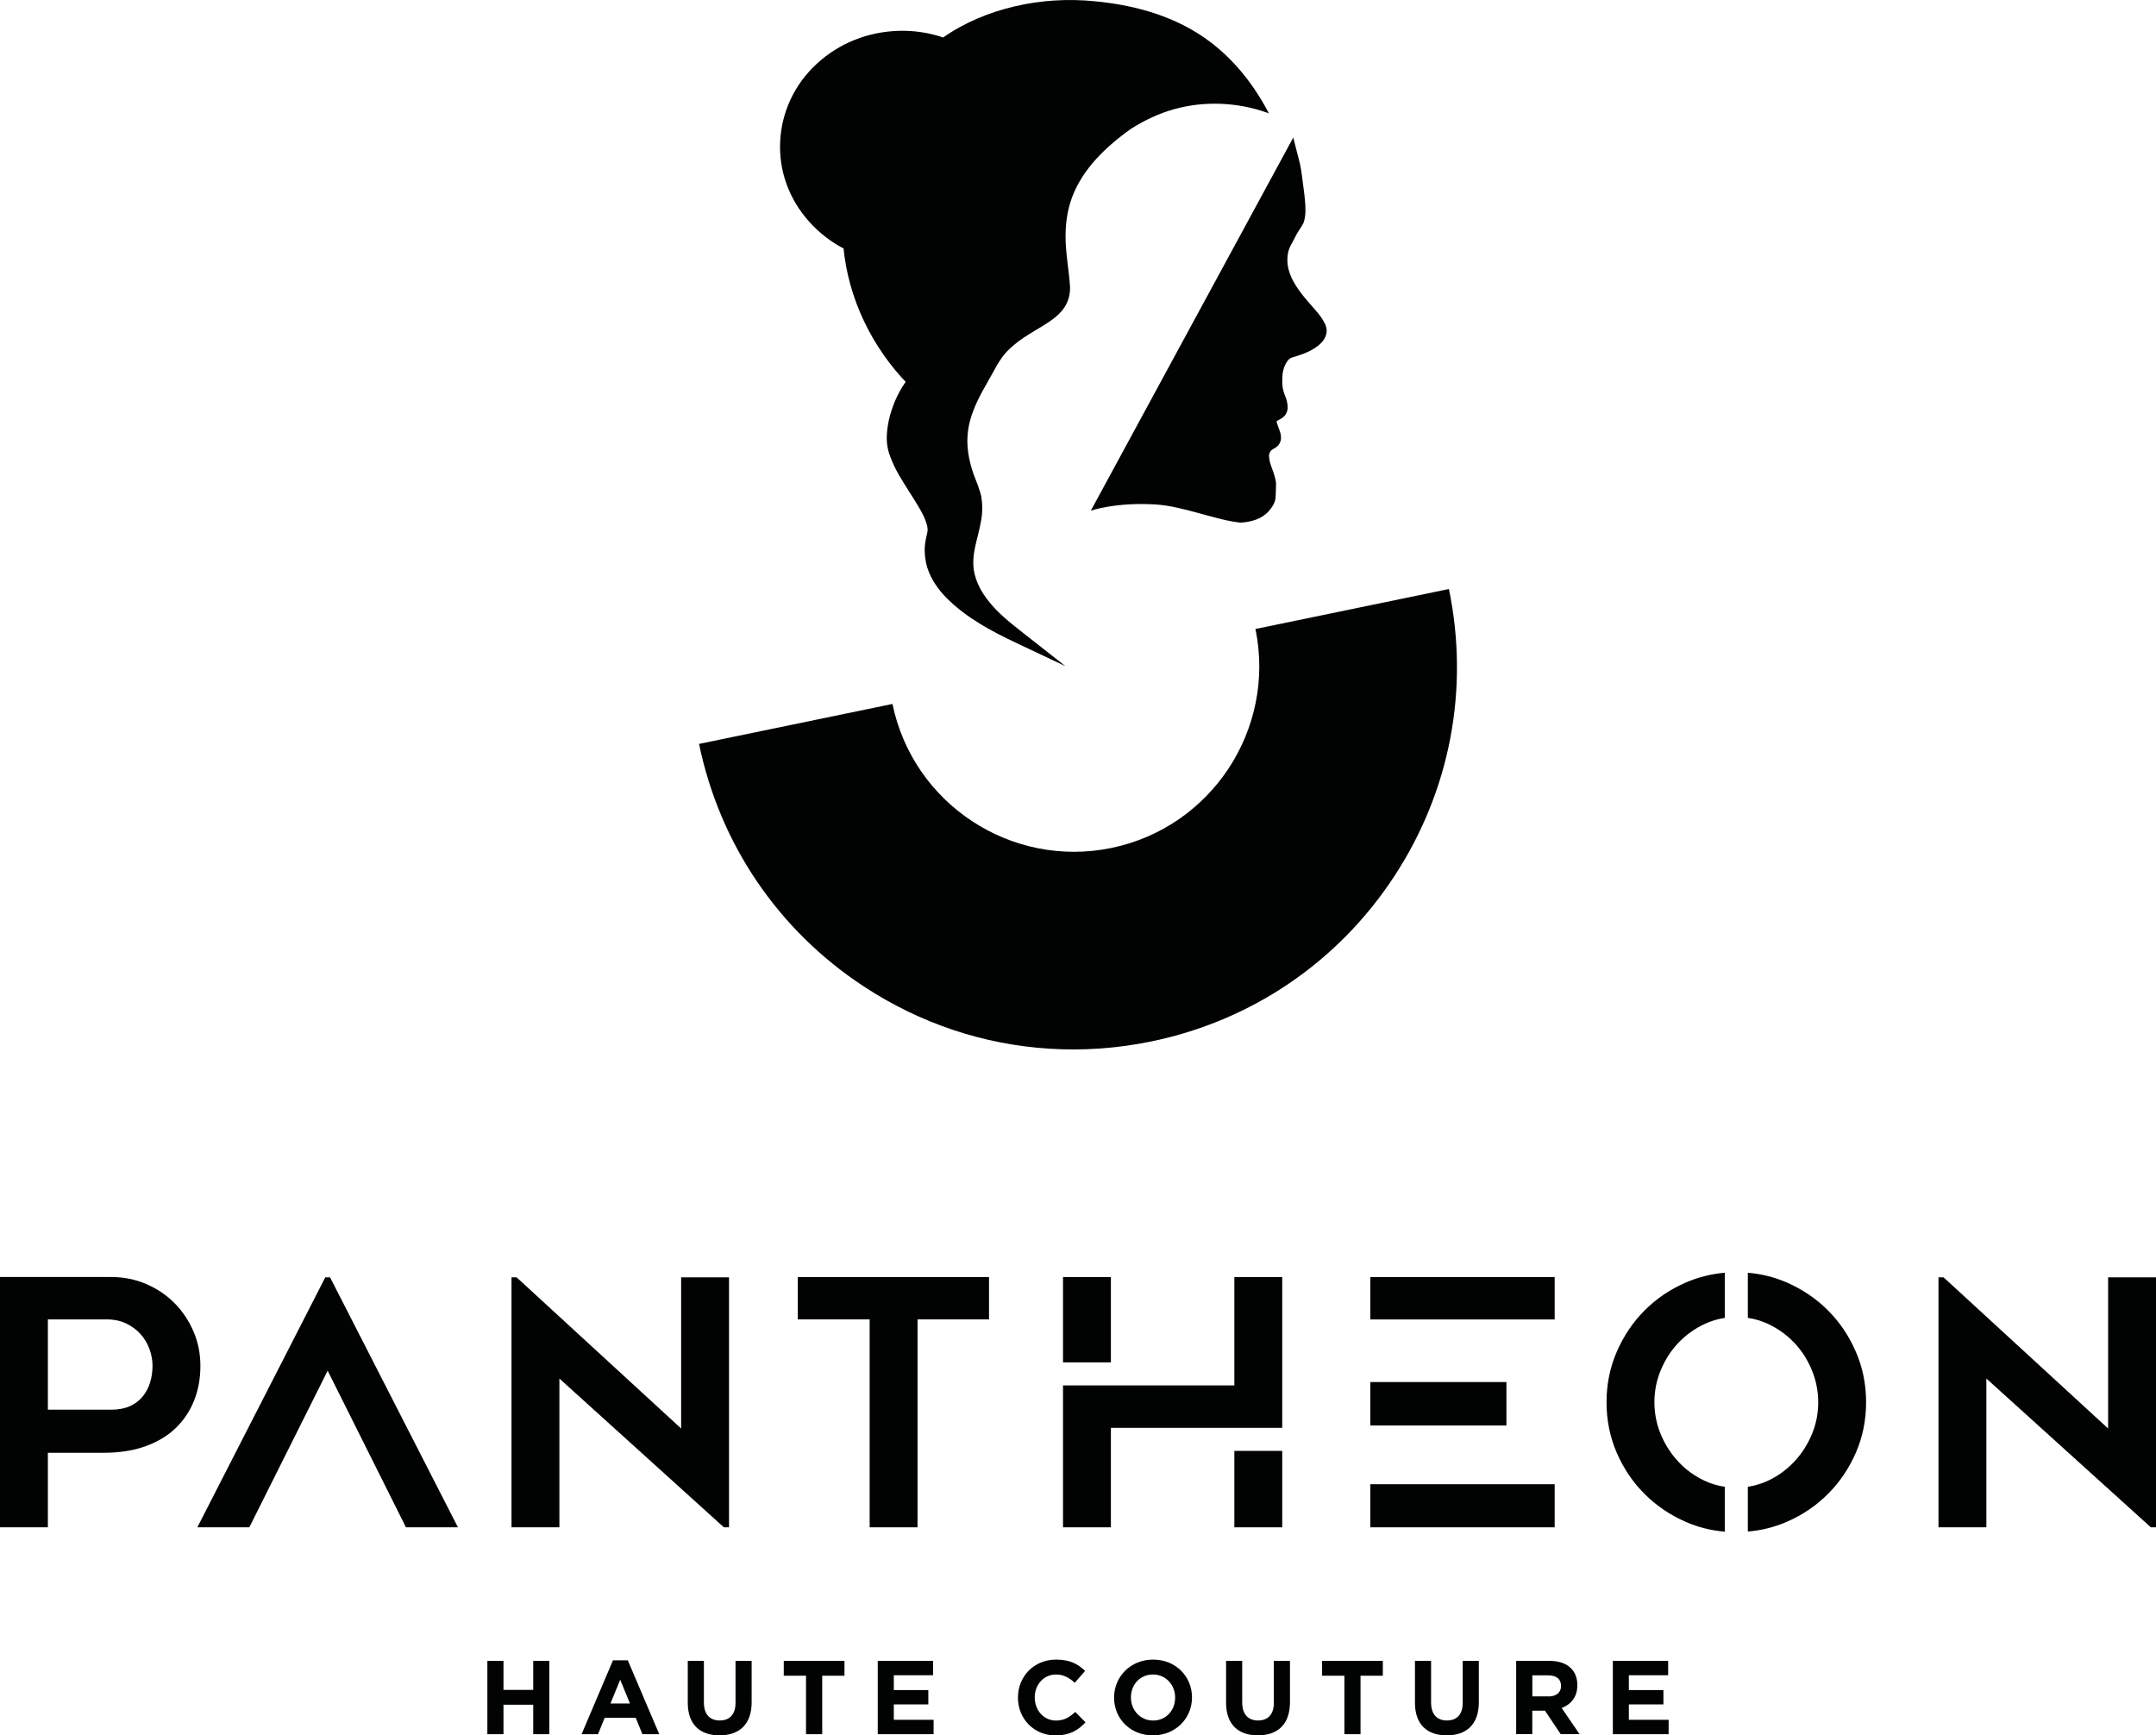
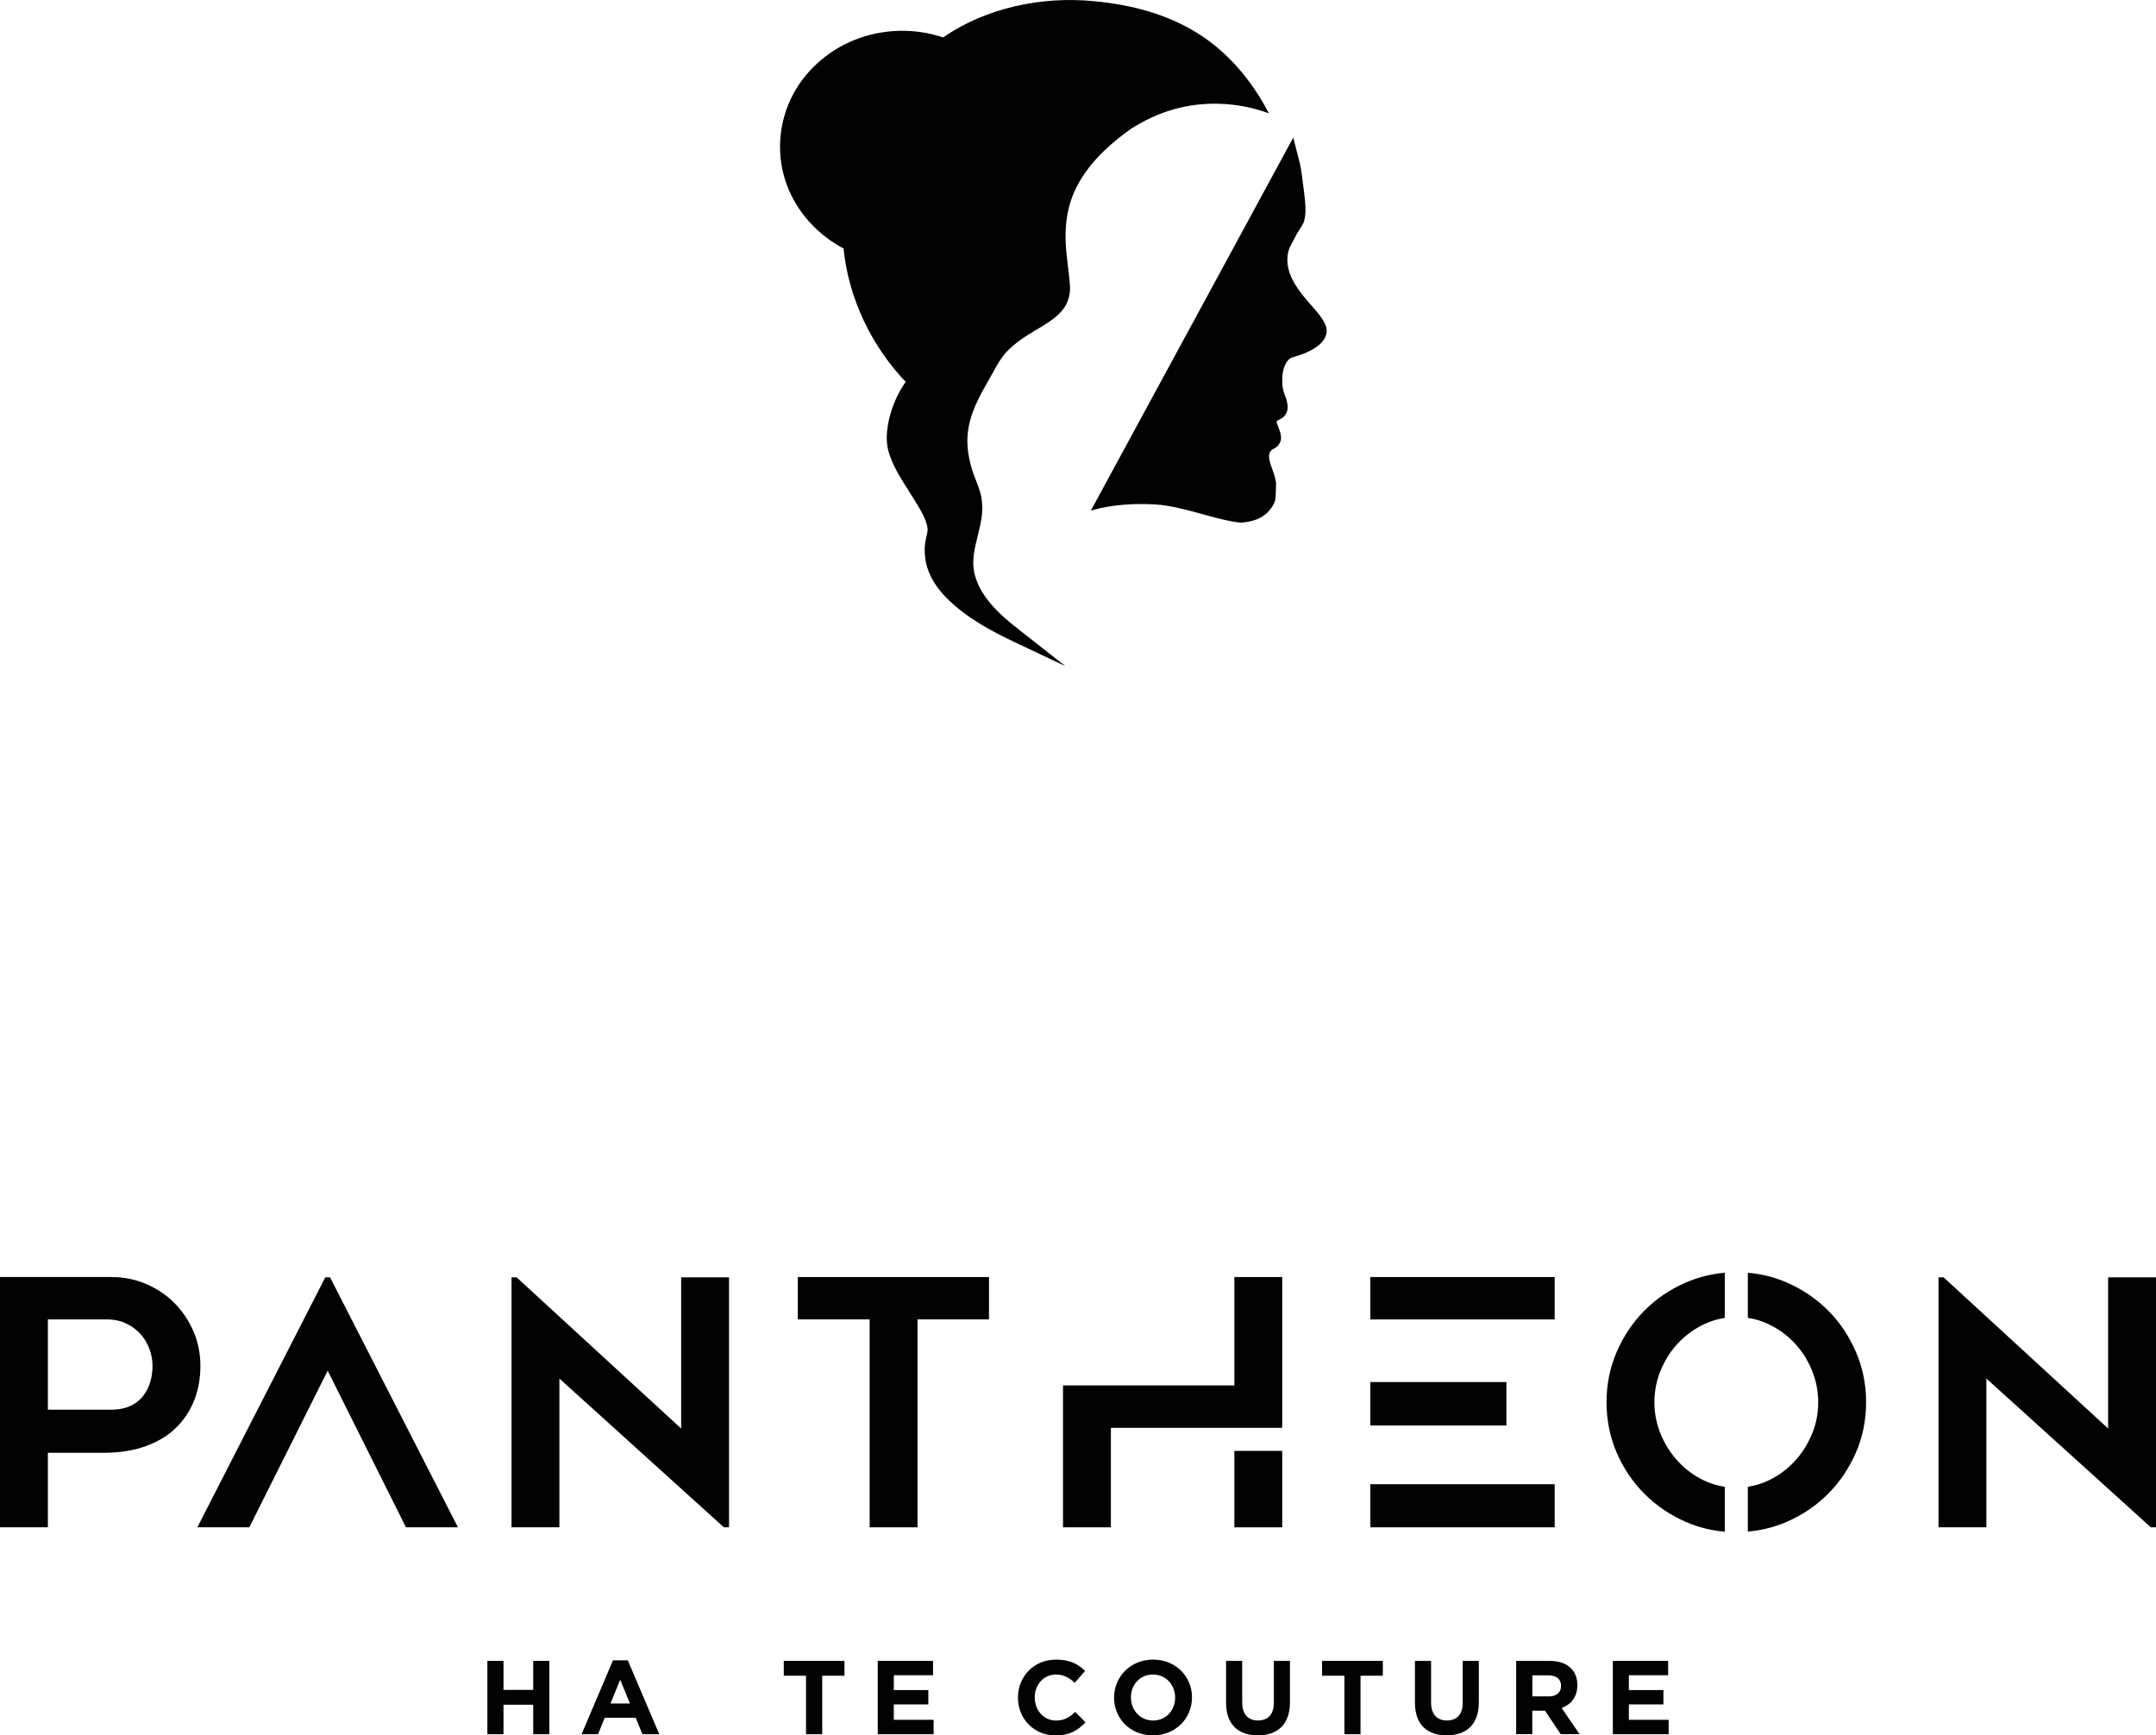
<svg xmlns="http://www.w3.org/2000/svg" version="1.1" id="Livello_1" x="0px" y="0px" viewBox="0 0 351.69 283.11" style="enable-background:new 0 0 351.69 283.11;" xml:space="preserve">
  <style type="text/css">
	.st0{fill:#010202;}
</style>
  <g>
    <path class="st0" d="M18.19,229.97c1.15,0,2.16-0.2,3.01-0.58c0.85-0.39,1.55-0.92,2.09-1.59c0.54-0.67,0.94-1.43,1.2-2.29   c0.26-0.86,0.39-1.75,0.39-2.68c0-0.93-0.17-1.85-0.5-2.76c-0.33-0.91-0.82-1.72-1.45-2.43c-0.63-0.7-1.41-1.28-2.34-1.73   c-0.93-0.45-2.01-0.67-3.24-0.67H7.81v14.73H18.19z M18.19,208.33c2.01,0,3.89,0.38,5.66,1.14c1.77,0.76,3.3,1.79,4.6,3.1   c1.3,1.3,2.33,2.84,3.1,4.6c0.76,1.77,1.14,3.65,1.14,5.66s-0.33,3.87-1,5.58c-0.67,1.71-1.65,3.21-2.96,4.49   c-1.3,1.28-2.95,2.29-4.94,3.01c-1.99,0.73-4.29,1.09-6.89,1.09H7.81v12.16H0v-40.84H18.19z" />
    <polygon class="st0" points="53.45,223.61 40.67,249.16 32.19,249.16 53.06,208.38 53.84,208.38 74.7,249.16 66.22,249.16  " />
    <polygon class="st0" points="118.08,249.16 91.25,224.89 91.25,249.16 83.44,249.16 83.44,208.38 84.27,208.38 111.11,233.04    111.11,208.38 118.92,208.38 118.92,249.16  " />
    <polygon class="st0" points="161.33,215.24 149.67,215.24 149.67,249.16 141.86,249.16 141.86,215.24 130.14,215.24 130.14,208.33    161.33,208.33  " />
    <polygon class="st0" points="350.85,249.16 324.02,224.89 324.02,249.16 316.21,249.16 316.21,208.38 317.04,208.38 343.88,233.04    343.88,208.38 351.69,208.38 351.69,249.16  " />
-     <rect x="173.4" y="208.33" class="st0" width="7.81" height="13.92" />
    <rect x="201.35" y="236.69" class="st0" width="7.81" height="12.47" />
    <polygon class="st0" points="194,232.93 209.16,232.93 209.16,208.33 201.35,208.33 201.35,226.01 185.27,226.01 185.27,226.01    173.4,226.01 173.4,249.16 181.21,249.16 181.21,232.93 194,232.93  " />
    <path class="st0" d="M281.35,242.55c-1.16-0.17-2.27-0.5-3.32-1c-1.61-0.76-3.03-1.78-4.23-3.07c-1.21-1.28-2.16-2.76-2.87-4.44   c-0.7-1.67-1.06-3.44-1.06-5.3c0-1.82,0.35-3.58,1.06-5.27c0.71-1.69,1.66-3.17,2.87-4.43c1.21-1.26,2.62-2.28,4.23-3.04   c1.06-0.5,2.16-0.83,3.32-1v-7.37c-2.22,0.19-4.33,0.72-6.35,1.59c-2.57,1.12-4.81,2.63-6.72,4.55c-1.92,1.92-3.43,4.17-4.55,6.75   c-1.12,2.59-1.67,5.33-1.67,8.23c0,2.94,0.56,5.69,1.67,8.26c1.12,2.57,2.63,4.81,4.55,6.72c1.92,1.92,4.16,3.43,6.72,4.55   c2.01,0.88,4.13,1.4,6.35,1.59V242.55z" />
    <path class="st0" d="M302.73,220.52c-1.12-2.58-2.63-4.83-4.55-6.75c-1.92-1.92-4.16-3.43-6.72-4.55c-2-0.87-4.12-1.4-6.35-1.59   v7.36c1.16,0.17,2.27,0.51,3.32,1c1.61,0.76,3.03,1.78,4.23,3.04c1.21,1.26,2.16,2.74,2.87,4.44c0.7,1.69,1.06,3.45,1.06,5.27   c0,1.86-0.35,3.63-1.06,5.3c-0.71,1.67-1.66,3.15-2.87,4.43c-1.21,1.28-2.62,2.31-4.23,3.07c-1.06,0.5-2.16,0.83-3.32,1v7.31   c2.23-0.19,4.35-0.72,6.35-1.59c2.57-1.11,4.81-2.63,6.72-4.55c1.92-1.92,3.43-4.16,4.55-6.72c1.12-2.57,1.67-5.32,1.67-8.26   C304.4,225.84,303.85,223.1,302.73,220.52" />
    <rect x="223.53" y="225.46" class="st0" width="22.2" height="7.09" />
    <rect x="223.53" y="208.33" class="st0" width="30.07" height="6.92" />
    <rect x="223.53" y="242.13" class="st0" width="30.07" height="7.03" />
    <polygon class="st0" points="79.5,270.95 82.13,270.95 82.13,275.68 86.98,275.68 86.98,270.95 89.61,270.95 89.61,282.91    86.98,282.91 86.98,278.1 82.13,278.1 82.13,282.91 79.5,282.91  " />
    <path class="st0" d="M102.76,277.9l-1.59-3.88l-1.59,3.88H102.76z M99.99,270.86h2.42l5.13,12.05h-2.75l-1.09-2.68h-5.06   l-1.09,2.68h-2.68L99.99,270.86z" />
-     <path class="st0" d="M112.19,277.78v-6.83h2.63v6.77c0,1.95,0.97,2.95,2.58,2.95c1.61,0,2.58-0.97,2.58-2.87v-6.85h2.63v6.75   c0,3.62-2.03,5.4-5.25,5.4C114.15,283.09,112.19,281.3,112.19,277.78" />
    <polygon class="st0" points="131.48,273.37 127.85,273.37 127.85,270.95 137.75,270.95 137.75,273.37 134.12,273.37 134.12,282.91    131.48,282.91  " />
    <polygon class="st0" points="143.18,270.95 152.2,270.95 152.2,273.29 145.8,273.29 145.8,275.71 151.43,275.71 151.43,278.05    145.8,278.05 145.8,280.56 152.29,280.56 152.29,282.91 143.18,282.91  " />
    <path class="st0" d="M166.05,276.96v-0.03c0-3.4,2.56-6.19,6.23-6.19c2.26,0,3.61,0.75,4.72,1.85l-1.68,1.93   c-0.92-0.84-1.86-1.35-3.06-1.35c-2.02,0-3.47,1.67-3.47,3.72v0.03c0,2.05,1.42,3.76,3.47,3.76c1.37,0,2.2-0.55,3.14-1.4l1.67,1.69   c-1.23,1.32-2.6,2.14-4.9,2.14C168.66,283.11,166.05,280.39,166.05,276.96" />
    <path class="st0" d="M191.69,276.96v-0.03c0-2.05-1.5-3.76-3.62-3.76c-2.12,0-3.59,1.67-3.59,3.72v0.03c0,2.05,1.5,3.76,3.62,3.76   C190.22,280.68,191.69,279.01,191.69,276.96 M181.73,276.96v-0.03c0-3.4,2.68-6.19,6.37-6.19c3.69,0,6.34,2.75,6.34,6.15v0.03   c0,3.4-2.68,6.18-6.37,6.18C184.38,283.11,181.73,280.36,181.73,276.96" />
    <path class="st0" d="M200,277.78v-6.83h2.63v6.77c0,1.95,0.97,2.95,2.58,2.95c1.61,0,2.58-0.97,2.58-2.87v-6.85h2.63v6.75   c0,3.62-2.03,5.4-5.25,5.4C201.97,283.09,200,281.3,200,277.78" />
    <polygon class="st0" points="219.3,273.37 215.66,273.37 215.66,270.95 225.57,270.95 225.57,273.37 221.93,273.37 221.93,282.91    219.3,282.91  " />
    <path class="st0" d="M230.81,277.78v-6.83h2.63v6.77c0,1.95,0.97,2.95,2.58,2.95c1.61,0,2.58-0.97,2.58-2.87v-6.85h2.63v6.75   c0,3.62-2.03,5.4-5.25,5.4C232.77,283.09,230.81,281.3,230.81,277.78" />
    <path class="st0" d="M252.62,276.75c1.28,0,2.02-0.68,2.02-1.69v-0.04c0-1.13-0.79-1.71-2.07-1.71h-2.61v3.43H252.62z    M247.32,270.95h5.47c1.52,0,2.7,0.43,3.48,1.21c0.67,0.67,1.03,1.61,1.03,2.73v0.03c0,1.93-1.04,3.14-2.56,3.71l2.92,4.27h-3.08   l-2.56-3.83h-2.07v3.83h-2.63V270.95z" />
    <polygon class="st0" points="263.09,270.95 272.11,270.95 272.11,273.29 265.7,273.29 265.7,275.71 271.34,275.71 271.34,278.05    265.7,278.05 265.7,280.56 272.19,280.56 272.19,282.91 263.09,282.91  " />
    <path class="st0" d="M188.55,82.3c4.51,0.29,9.7,2.53,13.78,2.96c0.83-0.04,1.71-0.18,2.57-0.5c0.84-0.29,1.72-0.91,2.21-1.55   c0.27-0.33,0.51-0.67,0.71-1.09c0.1-0.21,0.18-0.45,0.23-0.73c0.04-0.3,0.02-0.37,0.04-0.57c0.02-0.69,0.07-1.32,0.06-2.06   c-0.24-1.63-0.92-2.71-1.08-3.77c-0.1-0.6-0.1-0.86,0.08-1.22c0.09-0.16,0.2-0.3,0.32-0.39c0.08-0.06,0.06-0.04,0.29-0.17   c0.16-0.1,0.4-0.19,0.74-0.55c0.62-0.81,0.45-1.34,0.41-1.78c-0.1-0.5-0.23-0.73-0.33-1.05l-0.3-0.87   c-0.03-0.1-0.04-0.15-0.04-0.21c0-0.01,0-0.03,0-0.05c0.03-0.02,0.09-0.05,0.22-0.12c0.13-0.11,0.87-0.34,1.28-1.01   c0.39-0.72,0.3-1.12,0.28-1.56c-0.05-0.42-0.15-0.78-0.27-1.13c-0.55-1.27-0.64-2.11-0.57-3.38c0.04-1.13,0.43-2.24,1.07-2.88   c0.13-0.12,0.33-0.24,0.48-0.29l1.03-0.32c0.69-0.22,1.49-0.53,2.16-0.9c0.67-0.37,1.4-0.85,1.93-1.57   c0.27-0.38,0.45-0.76,0.54-1.26c0.07-0.51-0.05-0.96-0.2-1.34c-0.69-1.45-1.66-2.37-2.53-3.4c-1.74-1.98-3.32-4.05-3.62-6.4   c-0.12-1.17,0-2.32,0.67-3.4c0.3-0.55,0.59-1.16,0.88-1.68c0.31-0.53,0.74-1.07,1.05-1.73l0.02-0.03l0-0.01   c0.39-1.22,0.31-2.43,0.21-3.59c-0.1-1.16-0.28-2.3-0.42-3.45c-0.14-1.14-0.3-2.31-0.63-3.43l-0.86-3.38l-33.03,60.88   C177.92,83.31,181.98,81.89,188.55,82.3" />
-     <path class="st0" d="M236.35,96.09l-31.56,6.52c3.37,16.32-7.16,32.35-23.49,35.72c-16.33,3.37-32.35-7.17-35.72-23.49l-31.55,6.52   c3.38,16.34,12.91,30.38,26.85,39.55c9.2,6.05,19.59,9.5,30.28,10.17c5.51,0.35,11.11-0.04,16.67-1.19   c16.34-3.38,30.38-12.91,39.55-26.85C236.54,129.1,239.73,112.43,236.35,96.09" />
    <path class="st0" d="M178.52,0.2c5.91,0.55,11.83,2.08,16.83,5.22c5.01,3.12,8.81,7.74,11.48,12.78l0.15,0.29l-0.33-0.12   c-4.84-1.72-10.31-1.94-15.25-0.52c-2.47,0.7-4.8,1.82-6.93,3.18c-2.06,1.46-4.01,3.09-5.69,4.94c-1.67,1.85-3.05,3.93-3.9,6.21   c-0.85,2.28-1.13,4.7-1.05,7.12c0.07,2.45,0.54,4.82,0.71,7.38c0.08,1.32-0.3,2.76-1.2,3.86c-0.87,1.11-2.02,1.86-3.12,2.55   c-1.11,0.69-2.22,1.32-3.26,2.01c-1.03,0.69-1.97,1.47-2.8,2.33c-0.8,0.91-1.38,1.83-1.99,2.98l-1.83,3.26   c-1.18,2.16-2.16,4.37-2.44,6.68c-0.31,2.31,0.11,4.66,0.88,6.92c0.2,0.57,0.44,1.12,0.65,1.68c0.21,0.6,0.46,1.28,0.61,1.93   c0.25,1.34,0.24,2.72,0.01,4c-0.44,2.57-1.36,4.86-1.28,7.12c0.05,2.25,1.09,4.37,2.61,6.21c1.48,1.88,3.47,3.43,5.42,4.97   l6.99,5.49l-8.09-3.82c-4.01-1.9-8.01-4.03-11.24-7.24c-1.58-1.6-2.96-3.58-3.42-5.89c-0.23-1.13-0.28-2.32-0.07-3.44   c0.03-0.29,0.11-0.56,0.17-0.84c0.07-0.28,0.14-0.58,0.14-0.71c0.04-0.17,0.06-0.35,0.01-0.57c-0.01-0.2-0.04-0.41-0.12-0.63   c-0.23-0.87-0.7-1.78-1.22-2.67c-0.51-0.89-1.09-1.78-1.66-2.68c-1.13-1.81-2.35-3.63-3.1-5.77c-0.41-1.03-0.59-2.27-0.53-3.41   c0.05-1.1,0.24-2.2,0.53-3.26c0.6-2.14,1.51-4.13,2.94-5.97l0.05,0.99c-6.04-6.15-9.83-14.19-10.61-22.5l0.29,0.41   c-4.46-2.26-7.95-6.15-9.56-10.65c-1.64-4.5-1.35-9.56,0.69-13.87c2.03-4.32,5.85-7.82,10.41-9.64c4.56-1.83,9.85-1.99,14.5-0.38   l-0.09,0.01c3.5-2.46,7.56-4.14,11.77-5.12C169.81,0.04,174.21-0.23,178.52,0.2" />
  </g>
</svg>